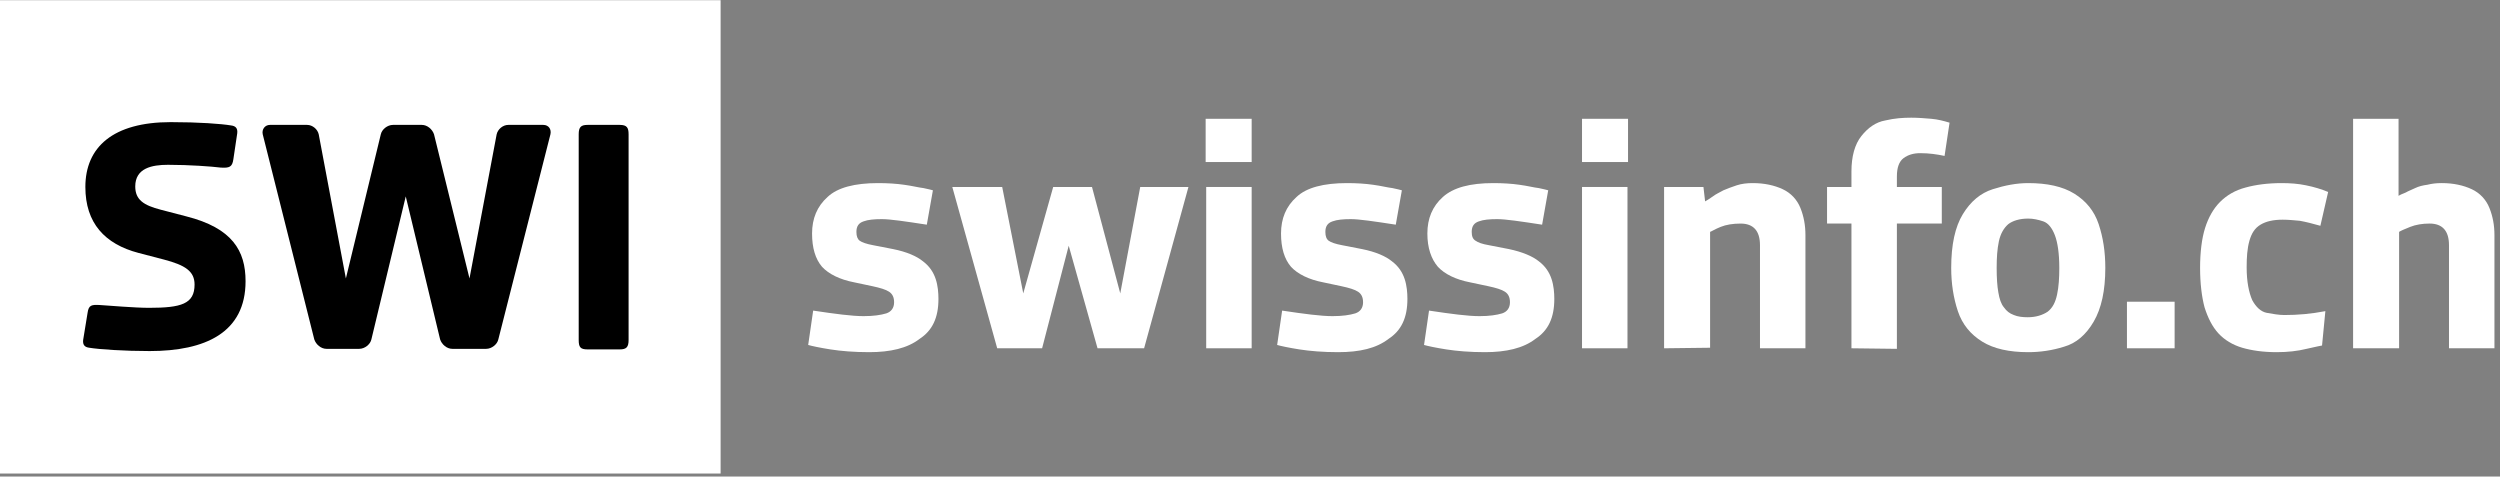
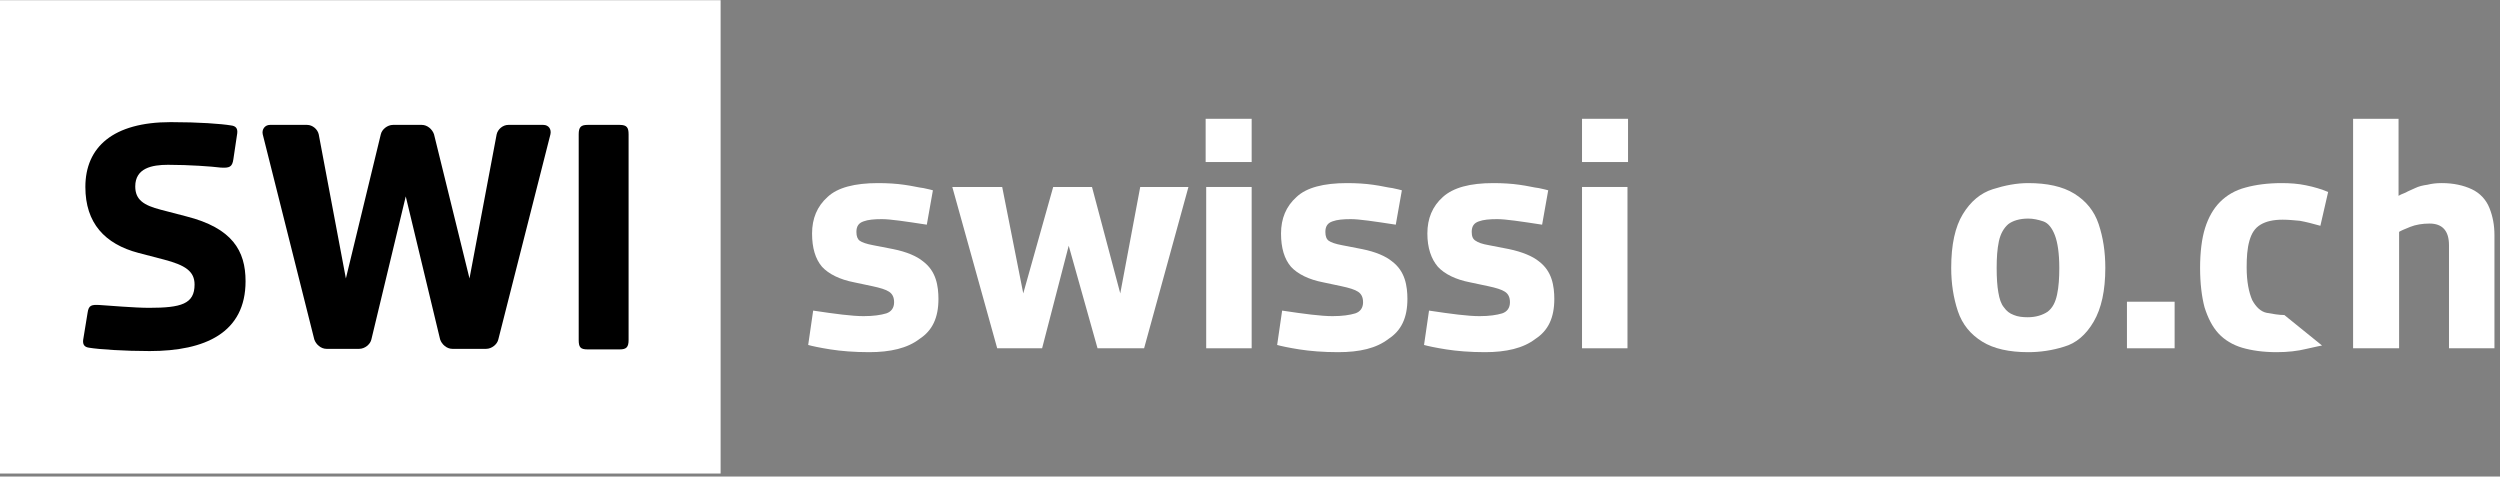
<svg xmlns="http://www.w3.org/2000/svg" width="362" height="69" viewBox="0 0 362 69" fill="none">
  <rect x="0" y="0" width="362" height="69" fill="#808080" stroke="none" />
  <g clip-path="url(#clip0_2945_84)">
    <path d="M0 68.572H104.345V0.025H0V68.572Z" fill="white" />
    <path d="M12.682 45.295L12.04 49.228C11.959 49.951 12.28 50.272 12.922 50.352C14.367 50.593 18.059 50.834 21.671 50.834C29.698 50.834 35.557 48.185 35.557 40.72C35.557 36.306 33.631 33.015 26.969 31.329L23.277 30.366C20.788 29.724 19.584 28.921 19.584 26.995C19.584 24.346 21.992 23.864 24.32 23.864C27.451 23.864 30.661 24.105 31.945 24.266C33.23 24.346 33.631 24.185 33.791 23.062L34.353 19.289C34.434 18.567 34.112 18.246 33.47 18.165C32.026 17.925 28.815 17.684 24.721 17.684C16.374 17.684 12.361 21.296 12.361 27.075C12.361 32.292 15.17 35.342 20.066 36.627L23.758 37.59C26.808 38.392 28.173 39.275 28.173 41.202C28.173 44.011 26.247 44.573 21.591 44.573C19.504 44.573 15.812 44.252 14.528 44.172C13.243 44.091 12.842 44.172 12.682 45.295Z" fill="black" />
    <path d="M89.736 18.085C90.779 18.085 91.02 18.486 91.02 19.45V49.228C91.02 50.272 90.699 50.593 89.736 50.593H85.08C84.037 50.593 83.796 50.272 83.796 49.228V19.45C83.796 18.406 84.117 18.085 85.08 18.085H89.736Z" fill="black" />
    <path d="M47.275 50.512C46.472 50.512 45.75 49.87 45.509 49.148L38.044 19.45C37.884 18.727 38.365 18.085 39.088 18.085H44.466C45.268 18.085 45.991 18.727 46.151 19.45L50.084 40.319L55.141 19.45C55.301 18.727 56.104 18.085 56.907 18.085H61.081C61.883 18.085 62.606 18.727 62.846 19.45L67.983 40.319L71.916 19.45C72.077 18.727 72.799 18.085 73.602 18.085H78.659C79.461 18.085 79.863 18.727 79.702 19.45L72.157 49.148C71.997 49.87 71.194 50.512 70.391 50.512H65.495C64.693 50.512 63.97 49.87 63.729 49.148L58.753 28.439L53.776 49.148C53.616 49.87 52.813 50.512 52.011 50.512H47.275Z" fill="black" />
    <path d="M125.854 50.994C123.687 50.994 121.761 50.834 120.236 50.593C118.71 50.352 117.587 50.111 117.025 49.951L117.747 44.974C120.958 45.456 123.366 45.777 125.051 45.777C126.496 45.777 127.54 45.616 128.342 45.376C129.065 45.135 129.466 44.573 129.466 43.77C129.466 43.048 129.225 42.566 128.744 42.245C128.262 41.924 127.459 41.683 126.336 41.443L123.687 40.881C121.6 40.479 119.995 39.677 119.032 38.633C118.068 37.51 117.587 35.904 117.587 33.817C117.587 31.65 118.309 29.884 119.834 28.52C121.279 27.155 123.767 26.513 127.138 26.513C128.503 26.513 129.787 26.593 130.911 26.754C132.115 26.914 132.998 27.155 133.72 27.235C134.443 27.396 134.844 27.476 135.085 27.556L134.202 32.533C131.071 32.051 128.904 31.73 127.7 31.73C126.577 31.73 125.694 31.811 125.051 32.051C124.329 32.292 124.008 32.774 124.008 33.576C124.008 34.219 124.169 34.62 124.49 34.861C124.811 35.102 125.533 35.342 126.416 35.503L129.306 36.065C131.312 36.466 132.757 37.108 133.64 37.831C134.603 38.553 135.165 39.436 135.486 40.399C135.807 41.362 135.887 42.406 135.887 43.289C135.887 46.018 135.004 47.864 133.158 49.068C131.392 50.432 128.904 50.994 125.854 50.994Z" fill="white" />
    <path d="M144.395 50.431L137.894 27.074H145.118L148.168 42.485L152.502 27.074H158.121L162.214 42.485L165.104 27.074H172.087L165.666 50.431H158.923L154.75 35.582L150.897 50.431H144.395Z" fill="white" />
    <path d="M174.658 27.074H181.24V50.431H174.658V27.074ZM174.578 17.201H181.24V23.462H174.578V17.201Z" fill="white" />
    <path d="M193.76 50.994C191.593 50.994 189.667 50.834 188.142 50.593C186.616 50.352 185.493 50.111 184.931 49.951L185.653 44.974C188.864 45.456 191.272 45.777 192.957 45.777C194.402 45.777 195.446 45.616 196.248 45.376C196.971 45.135 197.372 44.573 197.372 43.77C197.372 43.048 197.131 42.566 196.65 42.245C196.168 41.924 195.365 41.683 194.242 41.443L191.593 40.881C189.506 40.479 187.901 39.677 186.938 38.633C185.974 37.51 185.493 35.904 185.493 33.817C185.493 31.65 186.215 29.884 187.74 28.52C189.185 27.155 191.673 26.513 195.044 26.513C196.409 26.513 197.693 26.593 198.817 26.754C200.021 26.914 200.904 27.155 201.626 27.235C202.349 27.396 202.75 27.476 202.991 27.556L202.108 32.533C198.977 32.051 196.81 31.73 195.606 31.73C194.483 31.73 193.6 31.811 192.957 32.051C192.235 32.292 191.914 32.774 191.914 33.576C191.914 34.219 192.075 34.62 192.396 34.861C192.717 35.102 193.439 35.342 194.322 35.503L197.212 36.065C199.218 36.466 200.663 37.108 201.546 37.831C202.509 38.553 203.071 39.436 203.392 40.399C203.713 41.362 203.793 42.406 203.793 43.289C203.793 46.018 202.91 47.864 201.064 49.068C199.298 50.432 196.89 50.994 193.76 50.994Z" fill="white" />
    <path d="M215.03 50.994C212.863 50.994 210.937 50.834 209.412 50.593C207.887 50.352 206.763 50.111 206.201 49.951L206.924 44.974C210.134 45.456 212.542 45.777 214.228 45.777C215.673 45.777 216.716 45.616 217.519 45.376C218.241 45.135 218.642 44.573 218.642 43.77C218.642 43.048 218.402 42.566 217.92 42.245C217.438 41.924 216.636 41.683 215.512 41.443L212.863 40.881C210.776 40.479 209.171 39.677 208.208 38.633C207.245 37.51 206.683 35.904 206.683 33.817C206.683 31.65 207.405 29.884 208.93 28.52C210.455 27.155 212.863 26.513 216.234 26.513C217.599 26.513 218.883 26.593 220.007 26.754C221.211 26.914 222.094 27.155 222.816 27.235C223.539 27.396 223.94 27.476 224.181 27.556L223.298 32.533C220.167 32.051 218 31.73 216.796 31.73C215.673 31.73 214.79 31.811 214.147 32.051C213.425 32.292 213.104 32.774 213.104 33.576C213.104 34.219 213.265 34.62 213.666 34.861C213.987 35.102 214.629 35.342 215.592 35.503L218.482 36.065C220.408 36.466 221.933 37.108 222.816 37.831C223.779 38.553 224.341 39.436 224.662 40.399C224.983 41.362 225.064 42.406 225.064 43.289C225.064 46.018 224.181 47.864 222.335 49.068C220.569 50.432 218.08 50.994 215.03 50.994Z" fill="white" />
    <path d="M229.077 27.074H235.659V50.431H229.077V27.074ZM229.077 17.201H235.739V23.462H229.077V17.201Z" fill="white" />
-     <path d="M240.96 50.432V27.075H246.659L246.9 29.162C247.221 29.001 247.542 28.761 248.023 28.439C248.425 28.118 248.987 27.878 249.548 27.556C250.11 27.316 250.752 27.075 251.475 26.834C252.197 26.593 253 26.513 253.802 26.513C255.488 26.513 256.933 26.834 258.137 27.396C259.341 27.958 260.224 28.921 260.705 30.125C261.187 31.329 261.428 32.613 261.428 34.058V50.432H254.846V35.503C254.846 33.416 253.883 32.373 252.037 32.373C250.913 32.373 249.95 32.533 249.147 32.854C248.344 33.175 247.863 33.496 247.622 33.576V50.352L240.96 50.432Z" fill="white" />
-     <path d="M268.089 50.431V32.372H264.557V27.074H268.089V24.827C268.089 22.66 268.57 20.894 269.533 19.69C270.497 18.486 271.62 17.683 272.985 17.442C274.349 17.121 275.553 17.041 276.757 17.041C277.72 17.041 278.684 17.121 279.647 17.201C280.61 17.282 281.493 17.523 282.296 17.763L281.573 22.579C280.449 22.338 279.326 22.178 278.042 22.178C277.078 22.178 276.276 22.419 275.634 22.9C274.991 23.382 274.67 24.265 274.67 25.549V27.074H281.172V32.372H274.67V50.512L268.089 50.431Z" fill="white" />
    <path d="M293.612 45.937C294.816 45.937 295.779 45.616 296.501 45.135C297.224 44.573 297.625 43.77 297.866 42.647C298.107 41.523 298.187 40.239 298.187 38.794C298.187 36.707 297.946 35.102 297.545 34.058C297.144 33.015 296.582 32.292 295.859 32.051C295.137 31.811 294.414 31.65 293.692 31.65C292.408 31.65 291.445 31.971 290.803 32.453C290.16 33.015 289.679 33.817 289.438 34.941C289.197 36.065 289.117 37.349 289.117 38.794C289.117 40.239 289.197 41.443 289.358 42.325C289.518 43.289 289.759 44.011 290.16 44.493C290.562 45.054 290.963 45.376 291.605 45.616C292.167 45.857 292.889 45.937 293.612 45.937ZM293.692 50.994C290.963 50.994 288.716 50.513 287.03 49.469C285.344 48.426 284.14 46.981 283.498 45.054C282.856 43.128 282.535 41.041 282.535 38.794C282.535 35.422 283.097 32.854 284.221 31.008C285.344 29.162 286.789 27.958 288.555 27.396C290.321 26.834 292.006 26.513 293.692 26.513C296.421 26.513 298.669 26.995 300.354 28.038C302.04 29.082 303.244 30.526 303.886 32.453C304.528 34.379 304.849 36.466 304.849 38.794C304.849 42.085 304.287 44.653 303.163 46.58C302.04 48.506 300.595 49.71 298.909 50.191C297.144 50.753 295.378 50.994 293.692 50.994Z" fill="white" />
    <path d="M307.982 43.689H314.885V50.431H307.982V43.689Z" fill="white" />
-     <path d="M329.65 50.994C327.724 50.994 326.038 50.753 324.673 50.352C323.309 49.951 322.105 49.228 321.222 48.265C320.339 47.302 319.697 46.018 319.215 44.493C318.814 42.968 318.573 41.041 318.573 38.794C318.573 36.546 318.814 34.54 319.296 33.015C319.777 31.489 320.5 30.205 321.463 29.242C322.426 28.279 323.63 27.556 325.155 27.155C326.6 26.754 328.366 26.513 330.372 26.513C331.576 26.513 332.78 26.593 333.904 26.834C335.108 27.075 336.151 27.396 337.115 27.797L335.991 32.694C334.867 32.373 333.904 32.132 333.021 31.971C332.138 31.891 331.335 31.811 330.533 31.811C329.168 31.811 328.125 32.051 327.322 32.533C326.52 33.015 326.038 33.737 325.717 34.861C325.396 35.984 325.316 37.269 325.316 38.713C325.316 40.8 325.637 42.325 326.118 43.449C326.68 44.493 327.402 45.135 328.205 45.295C329.088 45.456 329.971 45.616 330.774 45.616C332.7 45.616 334.626 45.456 336.713 45.054L336.232 50.031C336.151 50.031 335.429 50.191 333.984 50.513C332.7 50.834 331.255 50.994 329.65 50.994Z" fill="white" />
+     <path d="M329.65 50.994C327.724 50.994 326.038 50.753 324.673 50.352C323.309 49.951 322.105 49.228 321.222 48.265C320.339 47.302 319.697 46.018 319.215 44.493C318.814 42.968 318.573 41.041 318.573 38.794C318.573 36.546 318.814 34.54 319.296 33.015C319.777 31.489 320.5 30.205 321.463 29.242C322.426 28.279 323.63 27.556 325.155 27.155C326.6 26.754 328.366 26.513 330.372 26.513C331.576 26.513 332.78 26.593 333.904 26.834C335.108 27.075 336.151 27.396 337.115 27.797L335.991 32.694C334.867 32.373 333.904 32.132 333.021 31.971C332.138 31.891 331.335 31.811 330.533 31.811C329.168 31.811 328.125 32.051 327.322 32.533C326.52 33.015 326.038 33.737 325.717 34.861C325.396 35.984 325.316 37.269 325.316 38.713C325.316 40.8 325.637 42.325 326.118 43.449C326.68 44.493 327.402 45.135 328.205 45.295C329.088 45.456 329.971 45.616 330.774 45.616L336.232 50.031C336.151 50.031 335.429 50.191 333.984 50.513C332.7 50.834 331.255 50.994 329.65 50.994Z" fill="white" />
    <path d="M340.728 50.431V17.201H347.31V28.358C347.55 28.197 347.952 28.037 348.353 27.876C348.754 27.636 349.236 27.475 349.718 27.234C350.199 26.993 350.841 26.833 351.483 26.753C352.126 26.592 352.768 26.512 353.57 26.512C355.256 26.512 356.701 26.833 357.905 27.395C359.109 27.956 359.992 28.92 360.473 30.124C360.955 31.328 361.196 32.612 361.196 34.057V50.431H354.614V35.502C354.614 33.415 353.651 32.371 351.804 32.371C350.761 32.371 349.798 32.532 348.995 32.853C348.192 33.174 347.631 33.415 347.39 33.575V50.431H340.728Z" fill="white" />
  </g>
  <defs>
    <clipPath id="clip0_2945_84">
      <rect width="361.195" height="68.547" fill="white" transform="translate(0 0.023)" />
    </clipPath>
  </defs>
</svg>